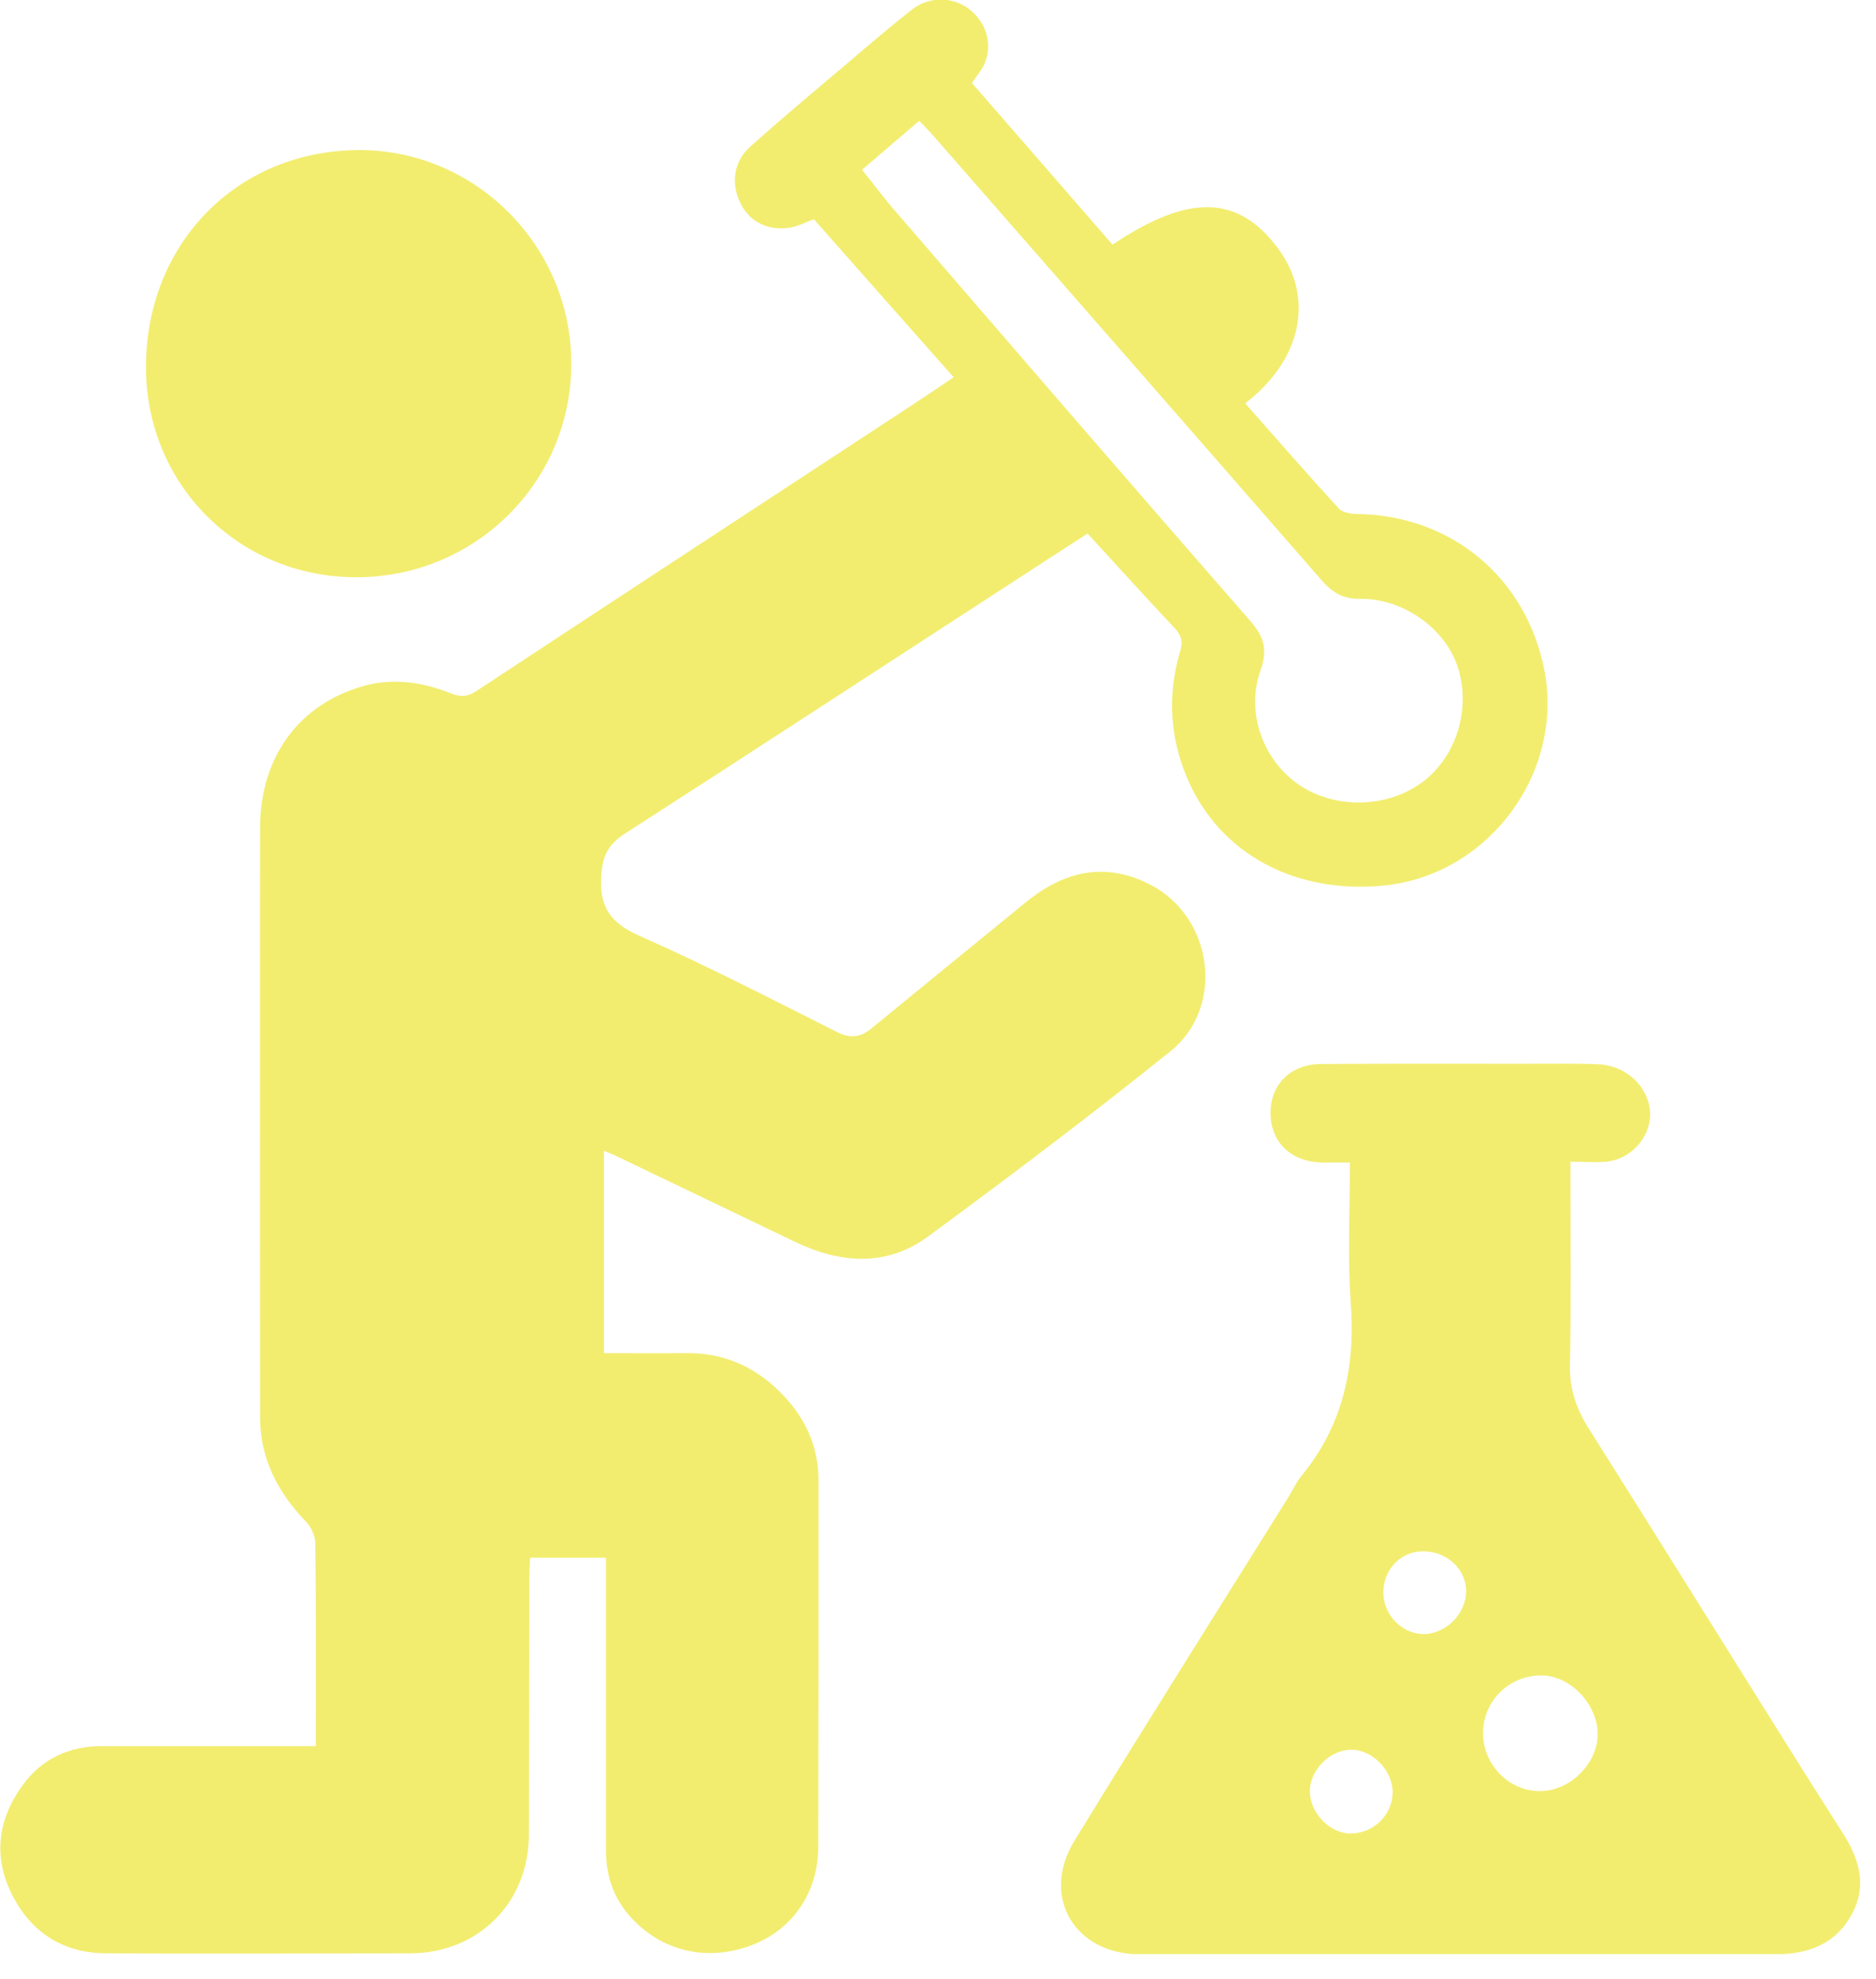
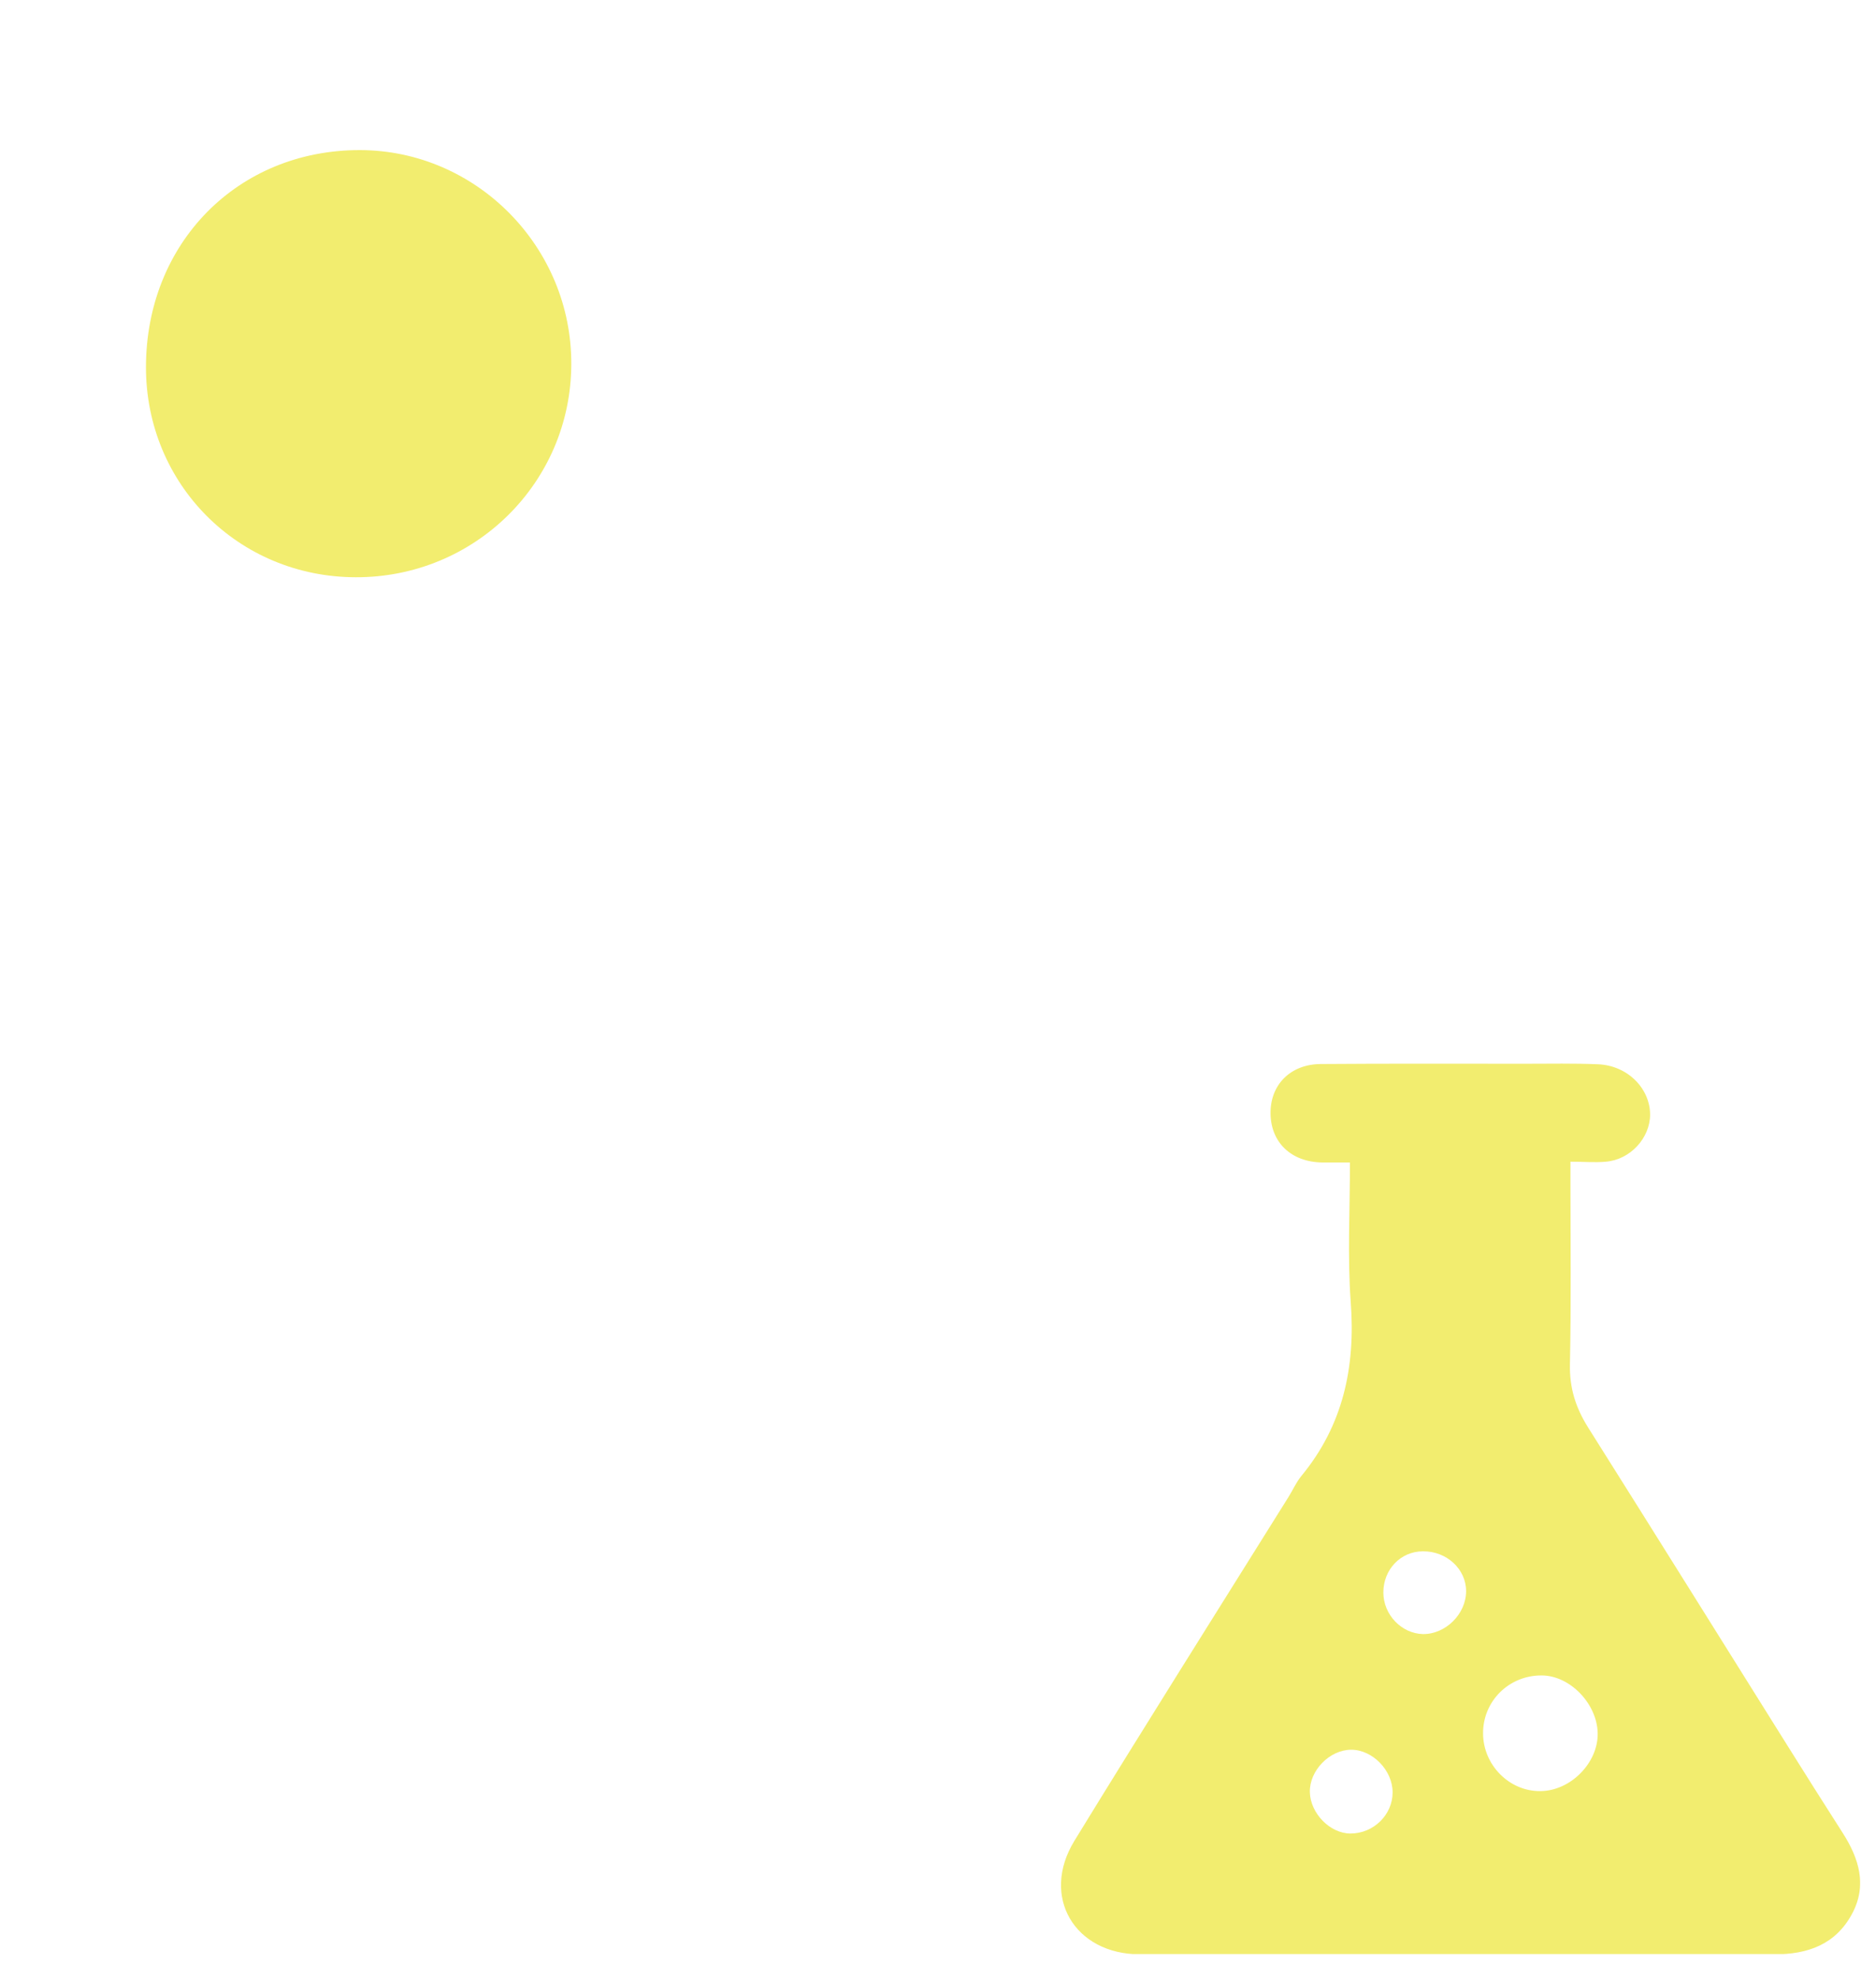
<svg xmlns="http://www.w3.org/2000/svg" width="73" height="77" viewBox="0 0 73 77" fill="none">
  <g clip-path="url(#clip0_2_21)">
-     <path d="M48.46 15.7C49.69 17.09 50.88 18.46 52.1 19.79C52.25 19.95 52.59 20 52.84 20C56.48 20.06 59.38 22.47 60.09 26.05C60.88 30.04 57.95 34.02 53.9 34.45C50.44 34.81 47.49 33.25 46.22 30.33C45.52 28.72 45.42 27.04 45.92 25.35C46.04 24.96 45.97 24.72 45.71 24.44C44.58 23.24 43.48 22.02 42.32 20.76C41.28 21.43 40.26 22.09 39.25 22.75C34.27 25.98 29.3 29.23 24.31 32.44C23.7 32.84 23.46 33.25 23.4 34.01C23.3 35.28 23.74 35.91 24.9 36.42C27.5 37.57 30.02 38.87 32.56 40.15C33.09 40.42 33.49 40.37 33.93 40C35.91 38.37 37.91 36.75 39.9 35.12C41.38 33.91 42.97 33.51 44.74 34.41C47.2 35.66 47.69 39.17 45.55 40.9C42.46 43.38 39.29 45.78 36.1 48.12C34.49 49.3 32.69 49.16 30.94 48.32C28.6 47.2 26.27 46.08 23.94 44.96C23.82 44.9 23.69 44.86 23.5 44.78V52.65C24.57 52.65 25.64 52.66 26.7 52.65C28.08 52.63 29.26 53.12 30.25 54.06C31.26 55.02 31.85 56.19 31.85 57.59C31.85 62.34 31.85 67.09 31.84 71.84C31.84 73.65 30.83 75.09 29.24 75.69C27.51 76.34 25.73 75.92 24.53 74.58C23.87 73.85 23.58 72.98 23.58 72C23.58 68.49 23.58 64.98 23.58 61.47C23.58 61.2 23.58 60.93 23.58 60.61H20.63C20.62 60.83 20.6 61.04 20.6 61.26C20.6 64.63 20.58 68 20.58 71.38C20.58 74.03 18.61 75.99 15.98 76C12.03 76 8.09 76.02 4.14 76C2.48 76 1.23 75.21 0.48 73.74C-0.28 72.25 -0.09 70.8 0.88 69.46C1.63 68.43 2.69 67.94 3.96 67.94C6.44 67.94 8.91 67.94 11.39 67.94C11.66 67.94 11.93 67.94 12.29 67.94C12.29 67.51 12.29 67.15 12.29 66.79C12.29 64.54 12.3 62.29 12.27 60.05C12.27 59.76 12.1 59.4 11.89 59.19C10.8 58.05 10.12 56.74 10.12 55.14C10.12 47.5 10.11 39.86 10.12 32.22C10.12 29.43 11.66 27.37 14.19 26.68C15.35 26.37 16.47 26.55 17.55 26.98C17.94 27.13 18.21 27.11 18.55 26.88C24.12 23.21 29.7 19.56 35.28 15.9C35.87 15.51 36.46 15.12 37.11 14.68C35.27 12.6 33.46 10.56 31.67 8.53C31.33 8.65 31.07 8.8 30.78 8.85C29.94 9 29.21 8.66 28.85 7.98C28.43 7.2 28.52 6.31 29.19 5.71C30.44 4.59 31.72 3.52 33 2.44C33.82 1.74 34.64 1.04 35.49 0.37C36.18 -0.17 37.15 -0.13 37.78 0.41C38.42 0.95 38.63 1.79 38.29 2.52C38.19 2.74 38.02 2.93 37.82 3.23C39.64 5.32 41.47 7.42 43.29 9.52C46.28 7.51 48.22 7.58 49.77 9.72C51.14 11.61 50.65 14 48.47 15.68L48.46 15.7ZM33.55 6.61C34 7.17 34.38 7.69 34.8 8.17C39.41 13.51 44.02 18.86 48.66 24.17C49.2 24.79 49.33 25.29 49.05 26.08C48.48 27.7 49.12 29.51 50.47 30.48C51.85 31.48 53.92 31.47 55.31 30.46C56.66 29.48 57.25 27.61 56.73 25.97C56.25 24.47 54.62 23.28 52.93 23.3C52.24 23.31 51.83 23.04 51.42 22.57C46.41 16.82 41.38 11.07 36.36 5.33C36.17 5.11 35.97 4.91 35.77 4.7C35.02 5.34 34.32 5.94 33.55 6.6V6.61Z" fill="#F2ED6F" />
    <path d="M61.11 45.18C61.11 45.5 61.11 45.75 61.11 45.99C61.11 48.35 61.14 50.71 61.09 53.08C61.07 54 61.31 54.76 61.79 55.53C64.38 59.64 66.95 63.76 69.53 67.88C70.25 69.03 70.97 70.17 71.7 71.31C72.34 72.31 72.67 73.36 72.06 74.48C71.42 75.66 70.34 76.04 69.06 76.04C60.83 76.04 52.6 76.04 44.36 76.04C41.81 76.04 40.48 73.79 41.81 71.62C44.55 67.15 47.35 62.71 50.13 58.26C50.3 57.99 50.43 57.69 50.63 57.44C52.27 55.46 52.75 53.18 52.56 50.66C52.43 48.89 52.53 47.09 52.53 45.23C52.11 45.23 51.77 45.23 51.44 45.23C50.25 45.21 49.46 44.46 49.44 43.34C49.42 42.22 50.2 41.41 51.39 41.4C54.05 41.38 56.71 41.39 59.37 41.39C60.31 41.39 61.25 41.37 62.19 41.41C63.33 41.46 64.2 42.34 64.21 43.36C64.21 44.28 63.44 45.12 62.49 45.2C62.06 45.24 61.63 45.2 61.11 45.2V45.18ZM57.71 67.44C57.71 68.67 58.73 69.7 59.93 69.69C61.11 69.69 62.19 68.59 62.17 67.44C62.15 66.29 61.09 65.19 59.99 65.19C58.72 65.18 57.7 66.19 57.71 67.45V67.44ZM53.83 61.96C53.83 62.83 54.54 63.56 55.37 63.58C56.25 63.59 57.05 62.8 57.05 61.91C57.05 61.05 56.29 60.35 55.37 60.36C54.5 60.36 53.83 61.07 53.83 61.96ZM54.19 69.74C54.19 68.88 53.41 68.08 52.58 68.08C51.74 68.08 50.95 68.89 50.97 69.73C50.99 70.56 51.76 71.34 52.55 71.34C53.45 71.34 54.19 70.61 54.19 69.74Z" fill="#F2ED6F" />
    <path d="M13.84 22.46C9.27 22.45 5.68 18.84 5.68 14.29C5.68 9.45 9.26 5.83 14.01 5.84C18.54 5.85 22.25 9.61 22.23 14.17C22.22 18.78 18.47 22.48 13.83 22.46H13.84Z" fill="#F2ED6F" />
  </g>
  <defs>
    <clipPath id="clip0_2_21">
      <rect width="72.38" height="76.03" fill="white" />
    </clipPath>
  </defs>
</svg>